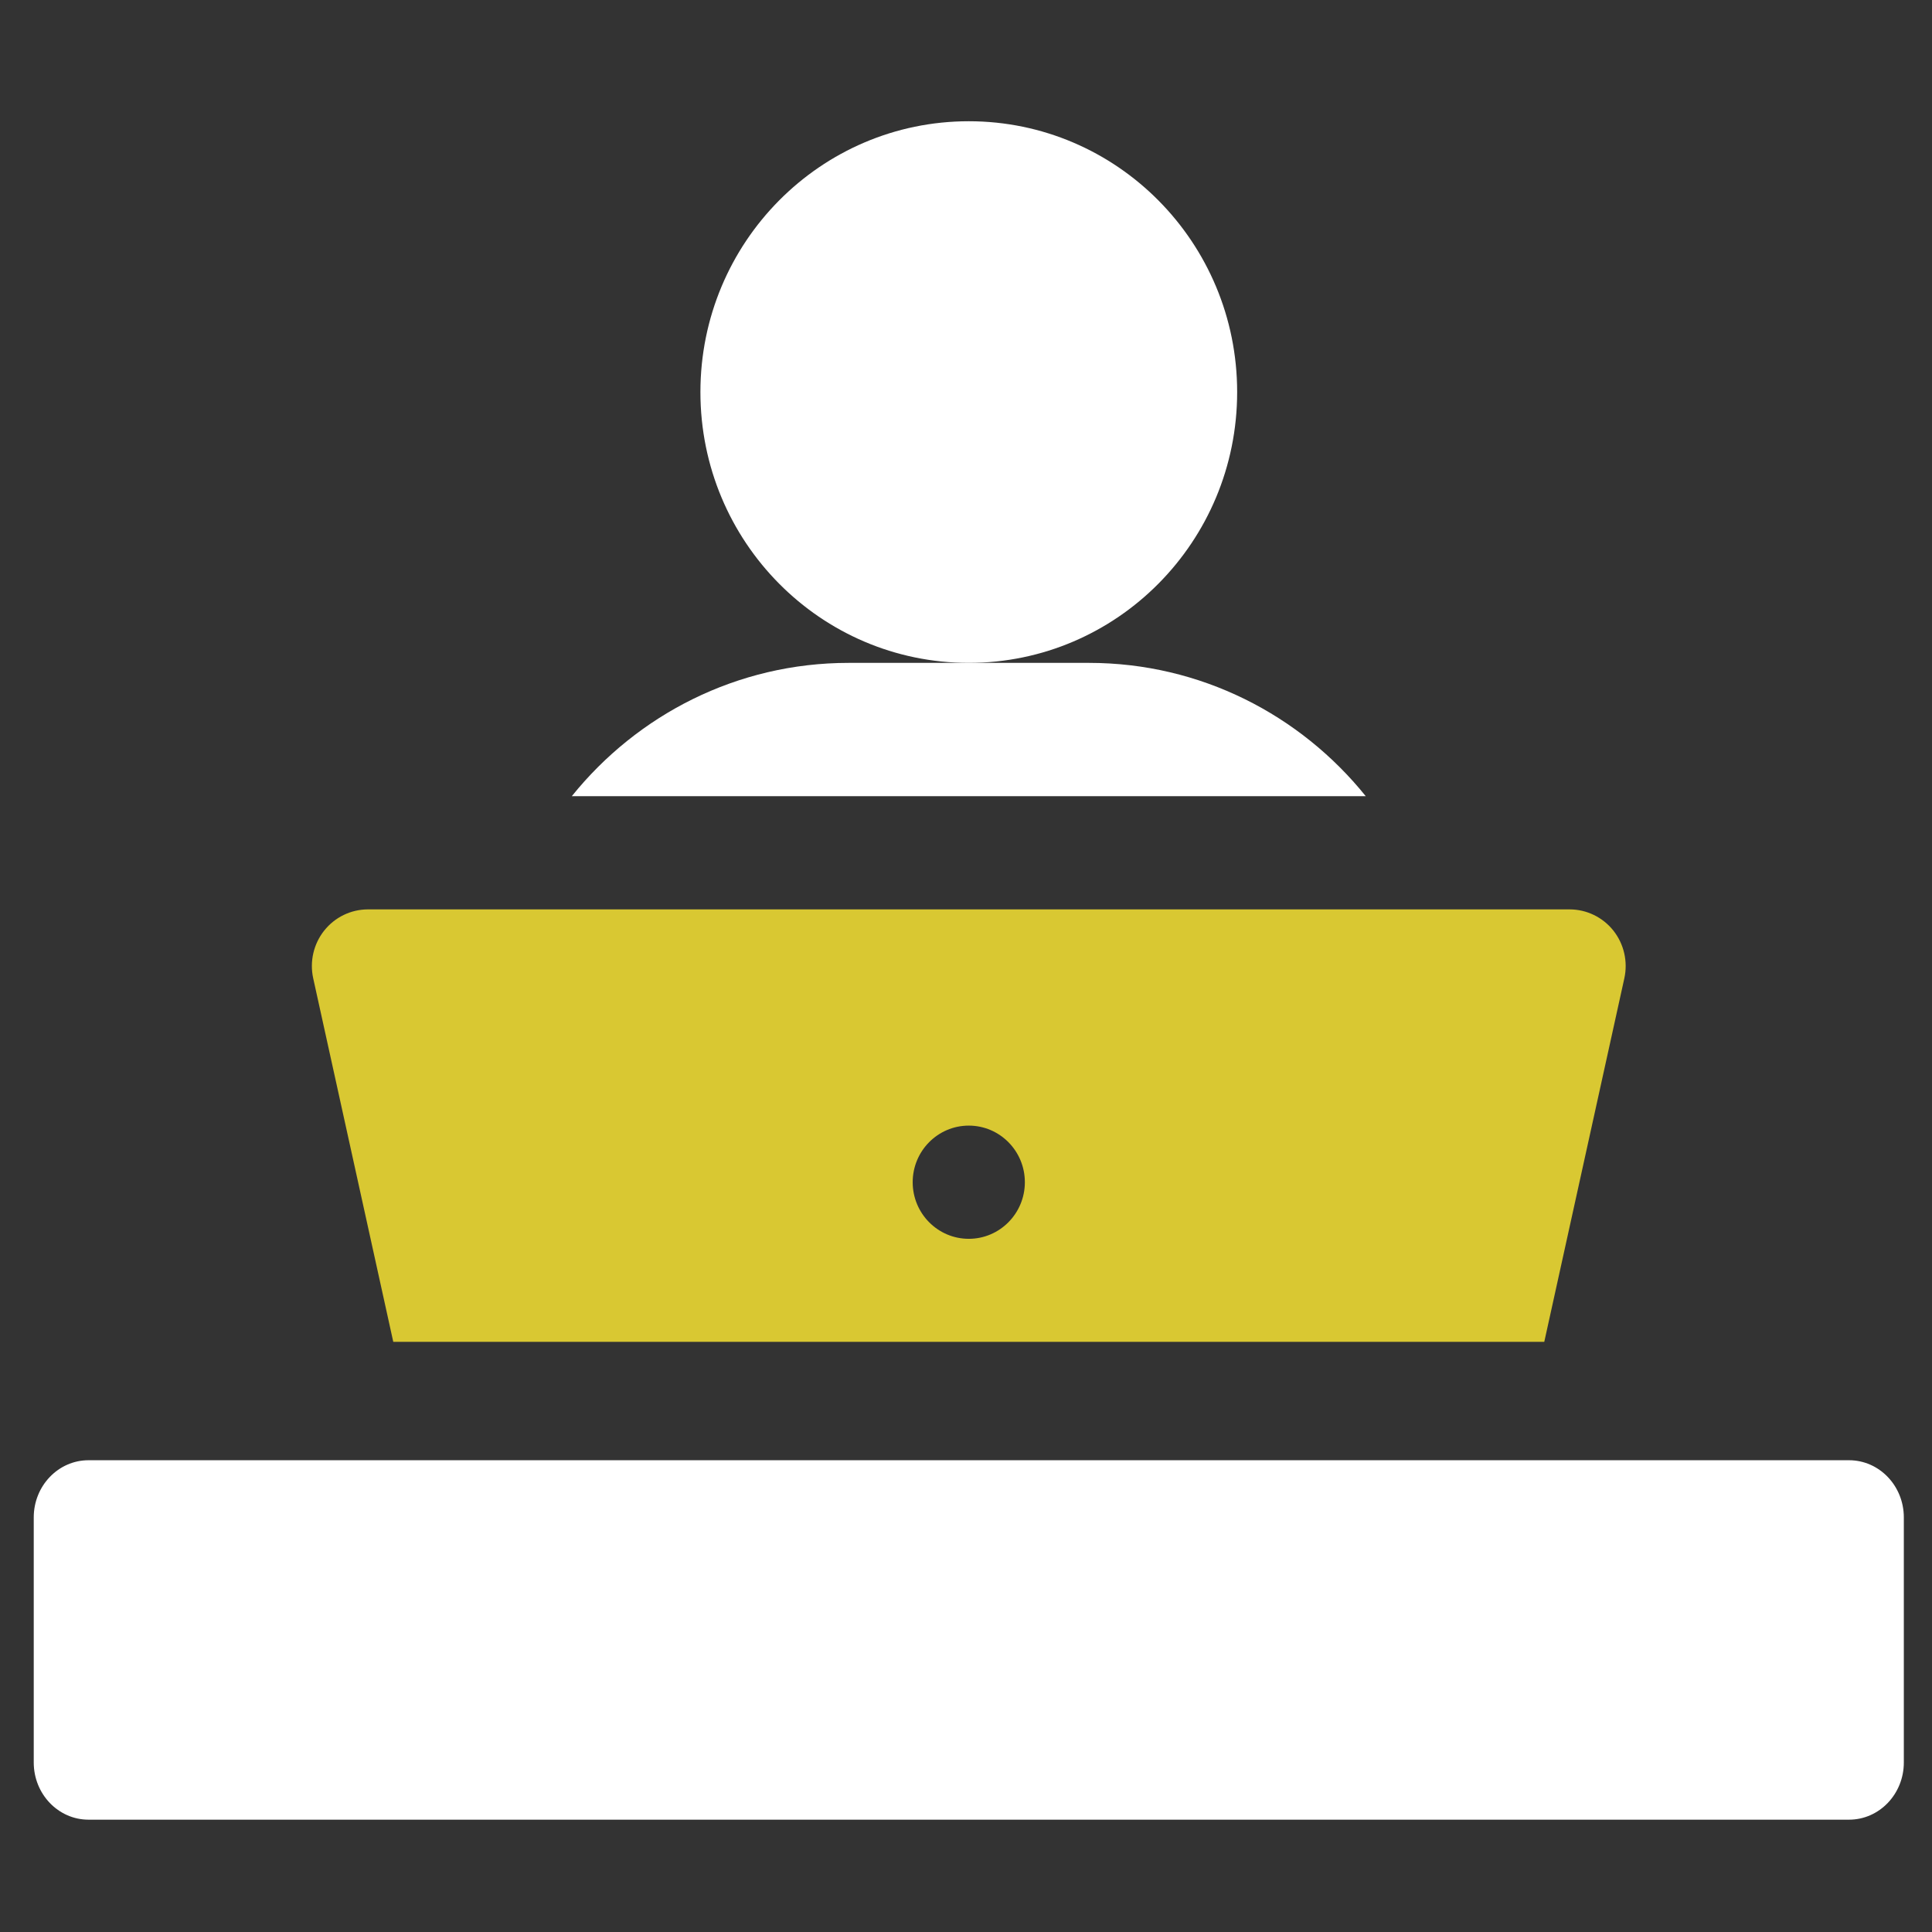
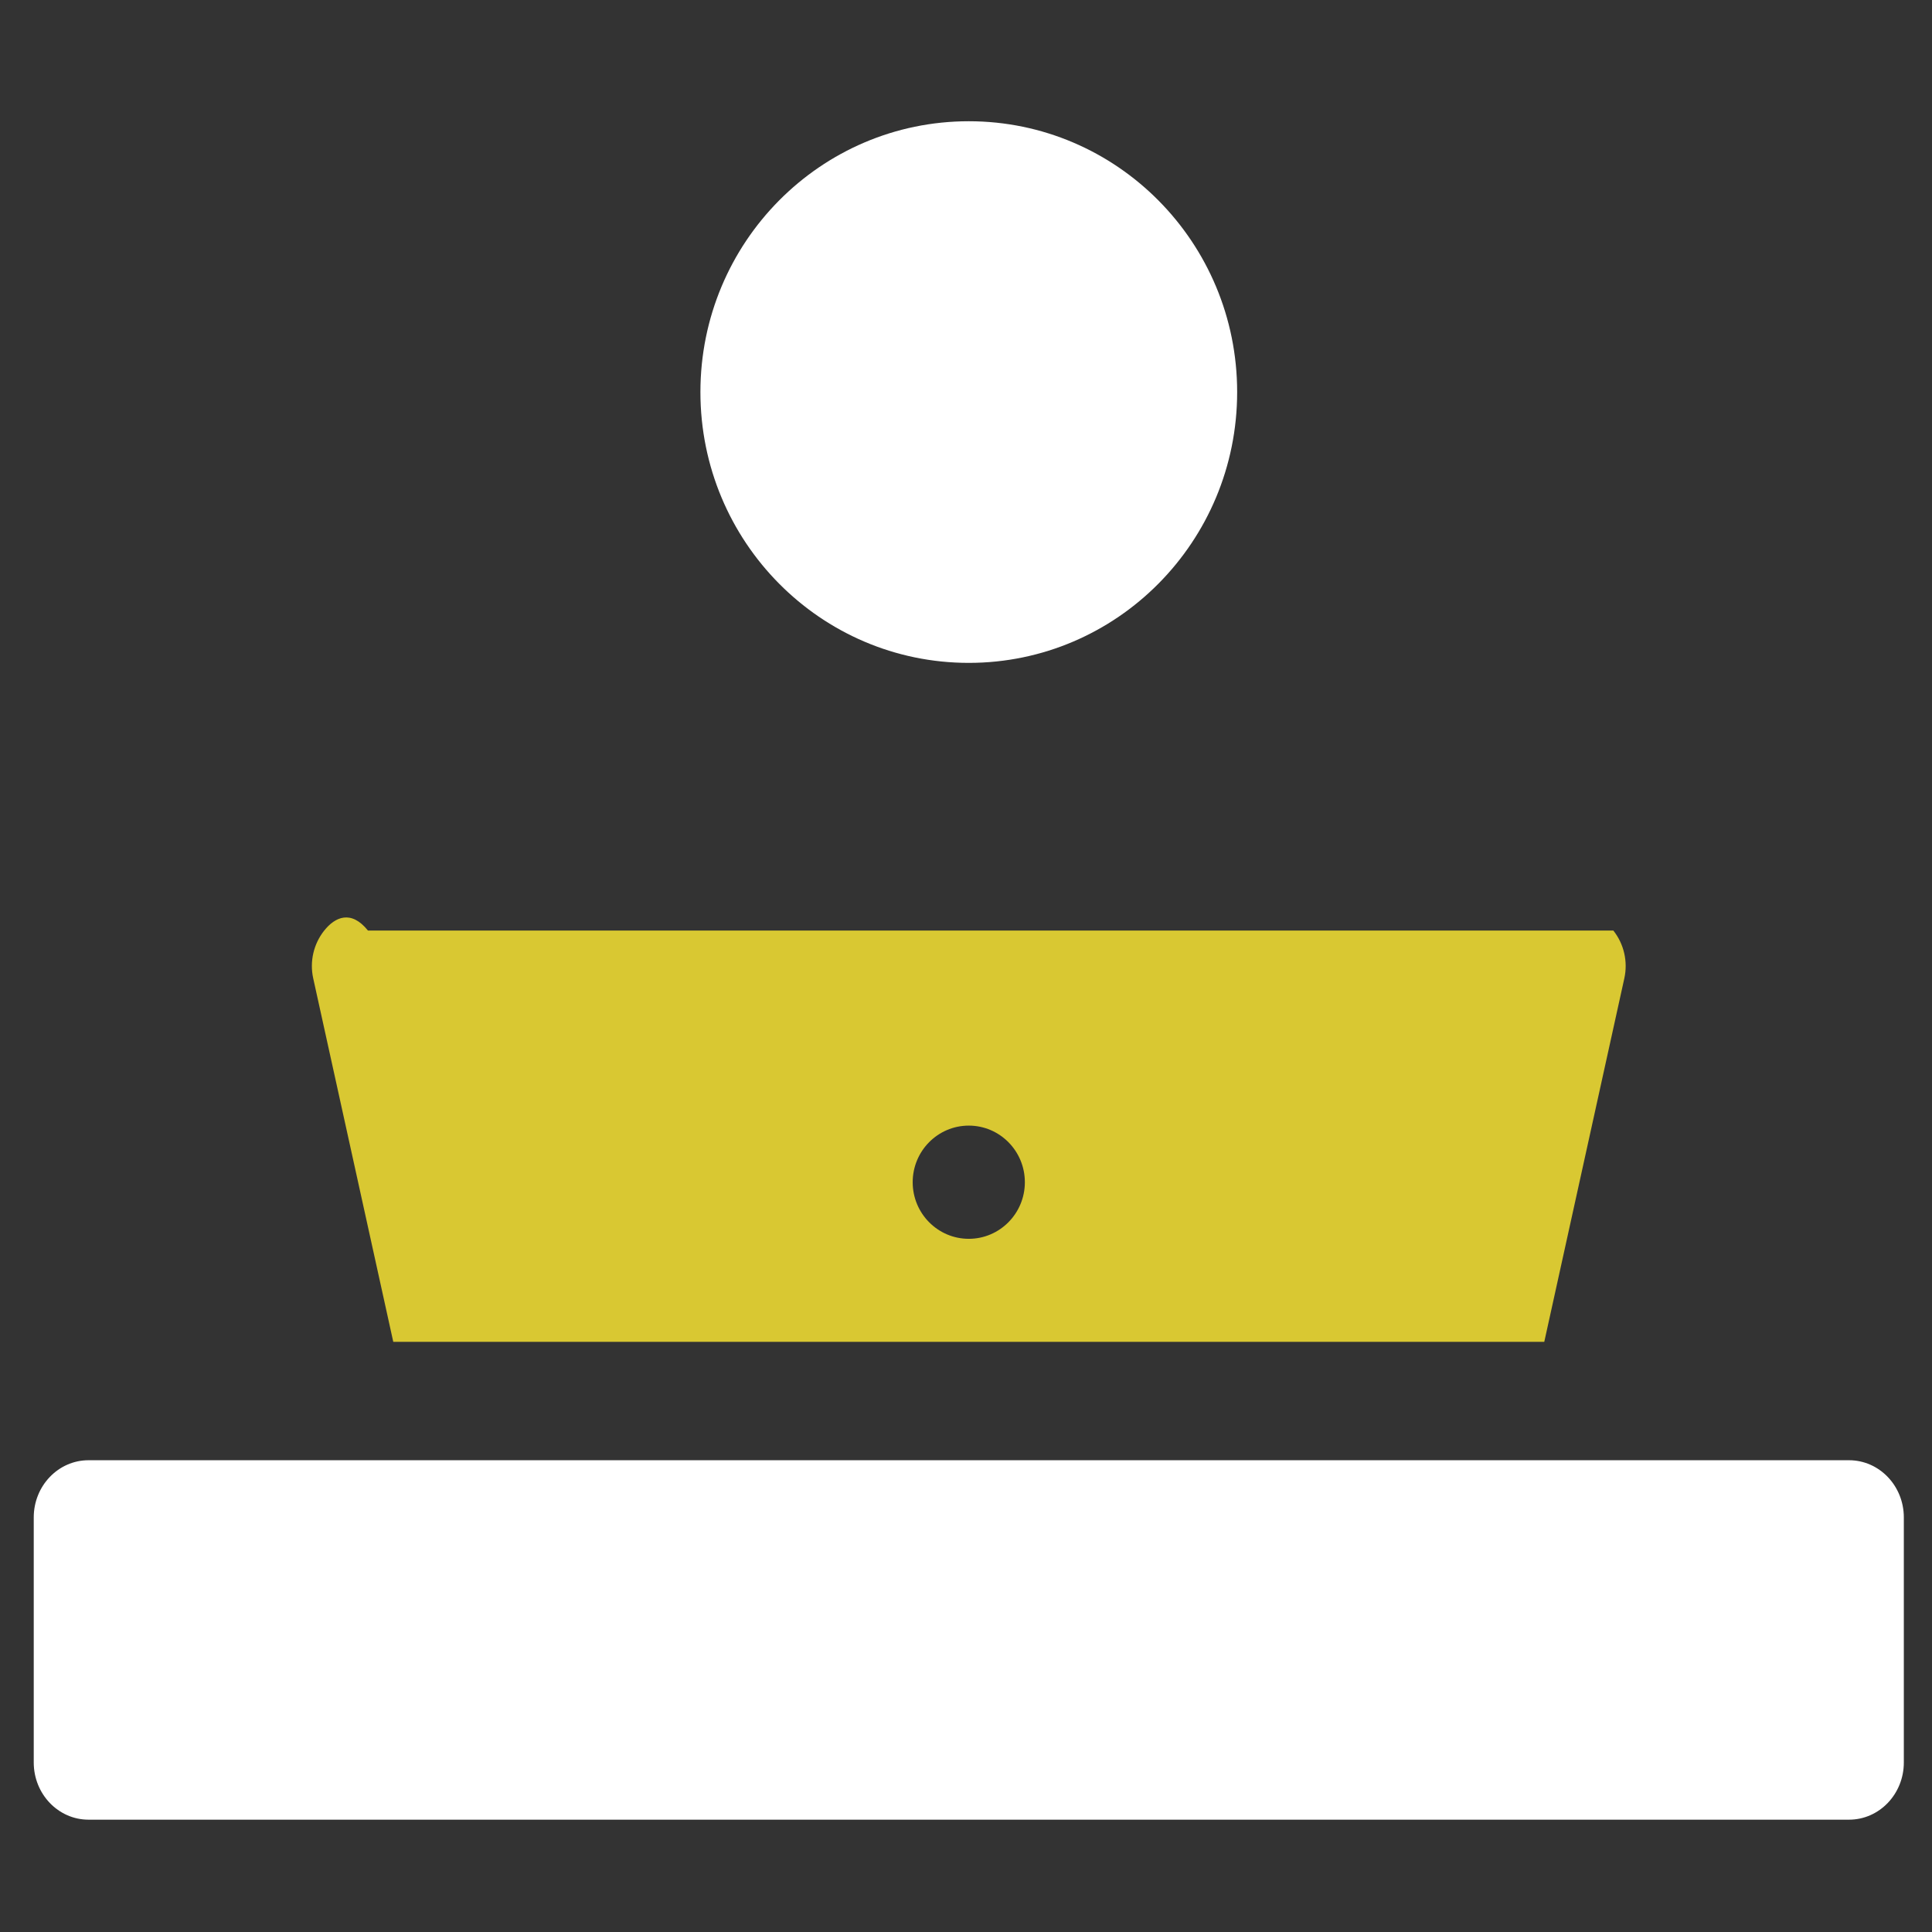
<svg xmlns="http://www.w3.org/2000/svg" width="86" height="86" viewBox="0 0 86 86" fill="none">
  <rect x="0" y="0" width="86" height="86" fill="#333333" stroke="none" />
-   <path d="M17.506 59.73H68.741L72.305 43.547C72.469 42.801 72.289 42.02 71.816 41.423C71.342 40.827 70.625 40.48 69.868 40.48H16.38C15.622 40.48 14.906 40.827 14.432 41.423C13.958 42.02 13.778 42.8 13.942 43.547L17.506 59.73ZM43.124 50.105C44.502 50.105 45.62 51.234 45.62 52.625C45.62 54.015 44.502 55.144 43.124 55.144C41.745 55.144 40.627 54.015 40.627 52.625C40.627 51.234 41.745 50.105 43.124 50.105Z" fill="#D9C832" />
+   <path d="M17.506 59.73H68.741L72.305 43.547C72.469 42.801 72.289 42.02 71.816 41.423H16.38C15.622 40.48 14.906 40.827 14.432 41.423C13.958 42.02 13.778 42.8 13.942 43.547L17.506 59.73ZM43.124 50.105C44.502 50.105 45.62 51.234 45.62 52.625C45.62 54.015 44.502 55.144 43.124 55.144C41.745 55.144 40.627 54.015 40.627 52.625C40.627 51.234 41.745 50.105 43.124 50.105Z" fill="#D9C832" />
  <path d="M43.124 29.507C49.721 29.507 55.07 24.11 55.07 17.452C55.07 10.794 49.721 5.397 43.124 5.397C36.526 5.397 31.178 10.794 31.178 17.452C31.178 24.11 36.526 29.507 43.124 29.507Z" fill="#fff" />
-   <path d="M48.472 29.507H43.123H37.775C32.806 29.507 28.365 31.823 25.453 35.441H60.794C57.882 31.823 53.441 29.507 48.472 29.507Z" fill="#fff" />
  <path d="M82.307 65H3.94C2.594 65 1.502 66.14 1.502 67.546V78.454C1.502 79.86 2.594 81 3.94 81H82.307C83.654 81 84.746 79.86 84.746 78.454V67.546C84.746 66.14 83.654 65 82.307 65Z" fill="#fff" />
</svg>